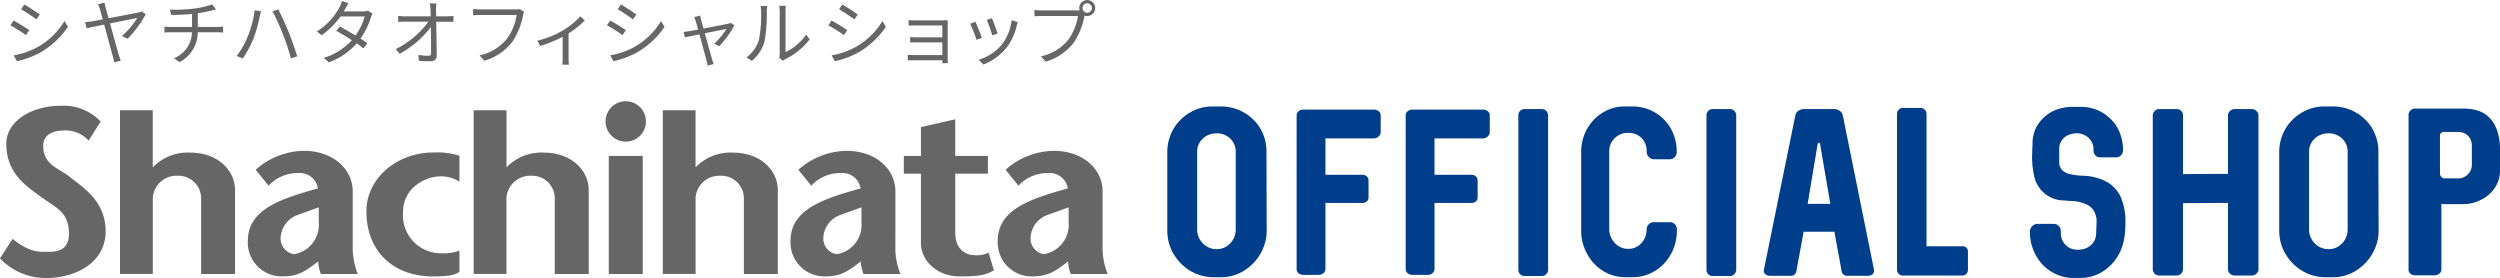
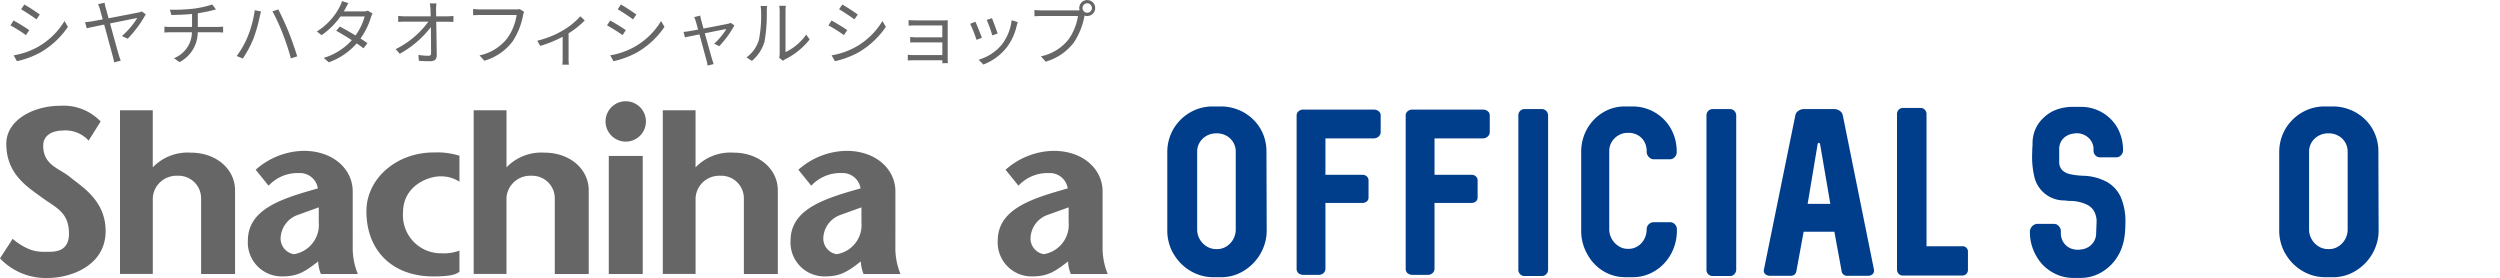
<svg xmlns="http://www.w3.org/2000/svg" id="组_91019" data-name="组 91019" width="327.834" height="36.444" viewBox="0 0 327.834 36.444">
  <defs>
    <clipPath id="clip-path">
      <rect id="矩形_40842" data-name="矩形 40842" width="327.834" height="36.445" fill="none" />
    </clipPath>
  </defs>
  <g id="组_91018" data-name="组 91018" transform="translate(0 0)" clip-path="url(#clip-path)">
    <path id="路径_35237" data-name="路径 35237" d="M61.356,17.684a6.336,6.336,0,0,0-4.954,1.93V12.129H52.1V33.594h4.3v-10a3.1,3.1,0,0,1,3.221-2.876,2.961,2.961,0,0,1,3.112,2.995V33.6h4.451V22.607c0-2.678-2.362-4.923-5.83-4.923" transform="translate(10.017 2.332)" fill="#666" />
    <path id="路径_35238" data-name="路径 35238" d="M82.15,17.684a6.326,6.326,0,0,0-4.954,1.93V12.129H72.9V33.594h4.3v-10a3.093,3.093,0,0,1,3.217-2.876,2.961,2.961,0,0,1,3.114,2.995V33.6h4.452V22.607c0-2.678-2.365-4.923-5.829-4.923" transform="translate(14.015 2.332)" fill="#666" />
    <path id="路径_35239" data-name="路径 35239" d="M69.247,11.136A2.647,2.647,0,1,0,71.9,13.783a2.648,2.648,0,0,0-2.649-2.647" transform="translate(12.804 2.141)" fill="#666" />
    <rect id="矩形_40841" data-name="矩形 40841" width="4.451" height="15.484" transform="translate(79.832 20.448)" fill="#666" />
    <path id="路径_35240" data-name="路径 35240" d="M9.218,21.009C7.8,19.827,5.668,19.449,5.668,16.873c0-1.655,1.662-1.987,2.488-1.987A4.113,4.113,0,0,1,11.622,16.2L13.2,13.693a6.749,6.749,0,0,0-5.32-2.06c-3.391,0-7.053,1.8-7.053,4.994,0,4.01,2.839,5.682,4.65,7.024s3.568,1.889,3.568,4.765c0,2.522-2.11,2.363-2.939,2.363s-2.206.159-4.451-1.693L0,31.646a8.245,8.245,0,0,0,6.382,2.562c2.641,0,7.469-1.458,7.469-6.146,0-4.057-3.214-5.872-4.633-7.053" transform="translate(0 2.237)" fill="#666" />
    <path id="路径_35241" data-name="路径 35241" d="M40.3,24.5c.013,5.334,3.615,8.525,8.737,8.525,2.994,0,3.148-.472,3.463-.591v-2.8a5.721,5.721,0,0,1-2.321.356,4.982,4.982,0,0,1-5.078-5.334c0-3.59,3.384-4.754,4.842-4.754a4.428,4.428,0,0,1,2.557.7V17.2a9.694,9.694,0,0,0-3.344-.433c-4.925-.015-8.866,3.447-8.856,7.725" transform="translate(7.749 3.225)" fill="#666" />
    <path id="路径_35242" data-name="路径 35242" d="M22.45,17.684a6.335,6.335,0,0,0-4.955,1.93V12.129H13.2V33.594h4.3v-10a3.1,3.1,0,0,1,3.221-2.876,2.961,2.961,0,0,1,3.113,2.995V33.6h4.452V22.607c0-2.678-2.364-4.923-5.831-4.923" transform="translate(2.537 2.332)" fill="#666" />
-     <path id="路径_35243" data-name="路径 35243" d="M108.551,30.928c-.671,0-2.4-.473-2.4-2.956V20.251h4.286V17.927h-4.286V13.119l-4.5,1.025v3.783H99.409v2.324h2.245v9.142c0,2.2,2.049,4.331,5.085,4.331s3.427-.275,4.491-.787l-.708-2.324a3.555,3.555,0,0,1-1.971.314" transform="translate(19.112 2.523)" fill="#666" />
    <path id="路径_35244" data-name="路径 35244" d="M123.489,29.552V21.907c0-2.916-2.561-5.317-6.423-5.317a9.689,9.689,0,0,0-6.3,2.482l1.693,2.089a5.186,5.186,0,0,1,3.981-1.656,2.373,2.373,0,0,1,2.479,2.01c-4.569,1.3-9.178,2.638-9.178,6.853a4.442,4.442,0,0,0,4.451,4.689c1.93,0,2.877-.472,4.768-1.967a5.09,5.09,0,0,0,.356,1.652h4.844a9.071,9.071,0,0,1-.669-3.19m-7.722.589a2.086,2.086,0,0,1-1.732-2.046,3.351,3.351,0,0,1,2.165-3.076L119.037,24v1.93a3.909,3.909,0,0,1-3.27,4.213" transform="translate(21.098 3.19)" fill="#666" />
    <path id="路径_35245" data-name="路径 35245" d="M100.7,25.956V21.907c0-2.916-2.561-5.317-6.419-5.317a9.706,9.706,0,0,0-6.306,2.482l1.693,2.089a5.186,5.186,0,0,1,3.981-1.656,2.377,2.377,0,0,1,2.481,2.01c-4.57,1.3-9.179,2.638-9.179,6.853A4.442,4.442,0,0,0,91.4,33.057c1.93,0,2.877-.472,4.764-1.967a5.058,5.058,0,0,0,.358,1.652h4.844a9.048,9.048,0,0,1-.67-3.19Zm-7.722,4.185A2.086,2.086,0,0,1,91.245,28.1a3.351,3.351,0,0,1,2.165-3.076L96.248,24v1.959a3.874,3.874,0,0,1-3.27,4.185" transform="translate(16.717 3.19)" fill="#666" />
    <path id="路径_35246" data-name="路径 35246" d="M41.011,25.942V21.907c0-2.916-2.561-5.317-6.423-5.317a9.692,9.692,0,0,0-6.3,2.482l1.693,2.089a5.184,5.184,0,0,1,3.98-1.656,2.376,2.376,0,0,1,2.482,2.01c-4.571,1.3-9.18,2.638-9.18,6.853a4.441,4.441,0,0,0,4.452,4.689c1.931,0,2.876-.472,4.767-1.967a5.09,5.09,0,0,0,.356,1.652h4.845a9.048,9.048,0,0,1-.67-3.19Zm-7.722,4.2A2.087,2.087,0,0,1,31.555,28.1a3.353,3.353,0,0,1,2.168-3.076L36.559,24v1.945a3.892,3.892,0,0,1-3.27,4.2" transform="translate(5.241 3.19)" fill="#666" />
    <path id="路径_35247" data-name="路径 35247" d="M129.2,31.039a6.1,6.1,0,0,1-.812-3.061V17.705a6.089,6.089,0,0,1,.362-2.091,5.813,5.813,0,0,1,1.041-1.794,5.986,5.986,0,0,1,1.6-1.331,5.818,5.818,0,0,1,3-.781h1.031a6.063,6.063,0,0,1,2.058.355,5.977,5.977,0,0,1,1.8,1.019,5.74,5.74,0,0,1,1.331,1.561,5.868,5.868,0,0,1,.781,3.03l.031,10.306a5.974,5.974,0,0,1-.365,2.067,6.287,6.287,0,0,1-2.632,3.211,5.537,5.537,0,0,1-2.968.843h-1.03a5.8,5.8,0,0,1-2.058-.371,6.067,6.067,0,0,1-1.8-1.062,6.206,6.206,0,0,1-1.356-1.627m5.716-.625a2.24,2.24,0,0,0,1.217-.353,2.615,2.615,0,0,0,1.218-2.208V17.642a2.353,2.353,0,0,0-1.221-2.089,2.511,2.511,0,0,0-1.246-.316h-.094a2.537,2.537,0,0,0-1.252.316,2.409,2.409,0,0,0-.91.864,2.3,2.3,0,0,0-.337,1.224V27.853a2.516,2.516,0,0,0,.337,1.265,2.611,2.611,0,0,0,.912.943,2.339,2.339,0,0,0,1.249.353Z" transform="translate(24.683 2.251)" fill="#003e8c" />
    <path id="路径_35248" data-name="路径 35248" d="M142.612,32.942V12.8a.649.649,0,0,1,.116-.371.828.828,0,0,1,.316-.275.957.957,0,0,1,.443-.1h9.244a1.048,1.048,0,0,1,.465.1.816.816,0,0,1,.326.275.657.657,0,0,1,.114.371v2.218a.7.7,0,0,1-.122.39.89.89,0,0,1-.33.306.931.931,0,0,1-.453.116h-6.339v4.779h4.841a.813.813,0,0,1,.593.212.753.753,0,0,1,.218.568v2.187a.665.665,0,0,1-.221.515.837.837,0,0,1-.59.2h-4.841v8.652a.713.713,0,0,1-.113.38.854.854,0,0,1-.731.4h-2.06a.924.924,0,0,1-.628-.215.714.714,0,0,1-.247-.565" transform="translate(27.418 2.317)" fill="#003e8c" />
    <path id="路径_35249" data-name="路径 35249" d="M154.609,32.942V12.8a.649.649,0,0,1,.116-.371.828.828,0,0,1,.316-.275.958.958,0,0,1,.444-.1h9.244a1.048,1.048,0,0,1,.465.1.816.816,0,0,1,.326.275.657.657,0,0,1,.114.371v2.218a.7.7,0,0,1-.122.39.89.89,0,0,1-.33.306.931.931,0,0,1-.453.116h-6.339v4.779h4.841a.813.813,0,0,1,.593.212.753.753,0,0,1,.218.568v2.187a.665.665,0,0,1-.221.515.837.837,0,0,1-.59.2h-4.841v8.652a.713.713,0,0,1-.113.38.854.854,0,0,1-.731.4h-2.06a.924.924,0,0,1-.628-.215.714.714,0,0,1-.247-.565" transform="translate(29.724 2.317)" fill="#003e8c" />
    <path id="路径_35250" data-name="路径 35250" d="M167,33.045V12.839a.844.844,0,0,1,.231-.6A.772.772,0,0,1,167.81,12h2.312a.71.71,0,0,1,.38.113.836.836,0,0,1,.291.306.849.849,0,0,1,.108.424V33.045a.854.854,0,0,1-.4.731.719.719,0,0,1-.38.112H167.81a.768.768,0,0,1-.581-.243.841.841,0,0,1-.231-.6" transform="translate(32.106 2.306)" fill="#003e8c" />
    <path id="路径_35251" data-name="路径 35251" d="M174.694,31.039a6.1,6.1,0,0,1-.781-3.061V17.642a6.1,6.1,0,0,1,.347-2.049,5.972,5.972,0,0,1,.993-1.778,5.807,5.807,0,0,1,1.533-1.327,5.435,5.435,0,0,1,2.873-.78h1a5.745,5.745,0,0,1,5.028,2.935,6.093,6.093,0,0,1,.75,3v.031a.892.892,0,0,1-.107.467A.951.951,0,0,1,186,18.5a.8.8,0,0,1-.44.137h-2.125a.849.849,0,0,1-.459-.137,1.053,1.053,0,0,1-.346-.364.907.907,0,0,1-.131-.467v-.094a2.5,2.5,0,0,0-.306-1.24,2.209,2.209,0,0,0-.846-.855,2.4,2.4,0,0,0-1.221-.31H180a2.336,2.336,0,0,0-1.2.325,2.44,2.44,0,0,0-.891.882,2.288,2.288,0,0,0-.318,1.229V27.822a2.511,2.511,0,0,0,.337,1.261,2.624,2.624,0,0,0,.9.945,2.159,2.159,0,0,0,1.172.353h.125a2.2,2.2,0,0,0,1.2-.346,2.439,2.439,0,0,0,.86-.934,2.691,2.691,0,0,0,.312-1.28.905.905,0,0,1,.128-.472.948.948,0,0,1,.343-.34.907.907,0,0,1,.465-.125h2.125a.864.864,0,0,1,.455.125.94.94,0,0,1,.449.812v.156a6.437,6.437,0,0,1-.343,2.1,6.2,6.2,0,0,1-.984,1.817,5.794,5.794,0,0,1-1.515,1.358,5.449,5.449,0,0,1-2.935.844h-1a5.506,5.506,0,0,1-2.005-.371,5.612,5.612,0,0,1-1.724-1.063,5.9,5.9,0,0,1-1.267-1.626" transform="translate(33.435 2.251)" fill="#003e8c" />
    <path id="路径_35252" data-name="路径 35252" d="M187.691,33.045V12.839a.849.849,0,0,1,.231-.6A.773.773,0,0,1,188.5,12h2.311a.714.714,0,0,1,.382.113.833.833,0,0,1,.29.306.85.85,0,0,1,.11.424V33.045a.862.862,0,0,1-.4.731.723.723,0,0,1-.382.112H188.5a.768.768,0,0,1-.582-.243.846.846,0,0,1-.231-.6" transform="translate(36.084 2.306)" fill="#003e8c" />
    <path id="路径_35253" data-name="路径 35253" d="M194,33.19a.563.563,0,0,1,.013-.144l4.122-20.237a.917.917,0,0,1,.4-.581,1.231,1.231,0,0,1,.726-.232h3.936a1.292,1.292,0,0,1,.756.232.915.915,0,0,1,.4.581l4.091,20.237a.671.671,0,0,1-.205.628.863.863,0,0,1-.575.184H205a.727.727,0,0,1-.813-.688l-.936-5.09h-4.03l-.937,5.09a.953.953,0,0,1-.249.529.825.825,0,0,1-.562.159h-2.655a.913.913,0,0,1-.59-.187.591.591,0,0,1-.235-.48m8.726-8.764-1.342-7.839a.309.309,0,0,0-.06-.118.124.124,0,0,0-.1-.038.122.122,0,0,0-.1.038.292.292,0,0,0-.06.118l-1.311,7.839Z" transform="translate(37.297 2.306)" fill="#003e8c" />
    <path id="路径_35254" data-name="路径 35254" d="M208.647,33.1V12.676a.817.817,0,0,1,.4-.706.744.744,0,0,1,.38-.1h2.312a.738.738,0,0,1,.38.1.8.8,0,0,1,.291.293.809.809,0,0,1,.11.413V30.01H217.2a.691.691,0,0,1,.75.749V33.1a.754.754,0,0,1-.2.535.719.719,0,0,1-.547.215H209.4a.7.7,0,0,1-.371-.1.791.791,0,0,1-.275-.275.7.7,0,0,1-.1-.372" transform="translate(40.113 2.281)" fill="#003e8c" />
    <path id="路径_35255" data-name="路径 35255" d="M224.918,32.435a6.317,6.317,0,0,1-1.217-1.961,6.147,6.147,0,0,1-.438-2.286v-.031a1.061,1.061,0,0,1,.137-.532,1.049,1.049,0,0,1,.37-.387.916.916,0,0,1,.494-.144h2.216a.089.089,0,0,0,.049.026.483.483,0,0,0,.076,0h.062a1.122,1.122,0,0,1,.469.373.88.88,0,0,1,.188.534v.312a2.156,2.156,0,0,0,.192.9,2.126,2.126,0,0,0,.541.728,2.016,2.016,0,0,0,.8.427,2.369,2.369,0,0,0,.656.094h.093a1.7,1.7,0,0,0,.185-.007.168.168,0,0,0,.1-.025h.031a2.217,2.217,0,0,0,1.035-.337,2.12,2.12,0,0,0,.731-.762,2.044,2.044,0,0,0,.263-1.023l.063-1.562a2.8,2.8,0,0,0-.349-1.365,2.175,2.175,0,0,0-.962-.852,5.263,5.263,0,0,0-2.311-.469l-.594-.063a4,4,0,0,1-3.963-3.154,11.566,11.566,0,0,1-.284-2.655l.031-1.092.031-.438a4.758,4.758,0,0,1,.33-1.9,4.336,4.336,0,0,1,1.075-1.562,4.8,4.8,0,0,1,1.773-1.12,6.174,6.174,0,0,1,2.255-.348h.969a5.336,5.336,0,0,1,2.091.421,5.508,5.508,0,0,1,1.781,1.2,5.238,5.238,0,0,1,1.18,1.821,5.983,5.983,0,0,1,.413,2.208v.031a.934.934,0,0,1-.449.811.865.865,0,0,1-.457.125h-2.154a.843.843,0,0,1-.582-.274.858.858,0,0,1-.23-.6v-.218a1.9,1.9,0,0,0-.194-.846,2.1,2.1,0,0,0-.54-.69,2.24,2.24,0,0,0-.8-.432,1.993,1.993,0,0,0-.626-.094h-.25a.24.24,0,0,1-.156.032,2.359,2.359,0,0,0-1.011.337,1.956,1.956,0,0,0-.681.712,1.986,1.986,0,0,0-.243.981V19.1a1.545,1.545,0,0,0,.411.968,2.111,2.111,0,0,0,1.012.509,9.714,9.714,0,0,0,1.762.21,6.936,6.936,0,0,1,3.117.836,4.343,4.343,0,0,1,1.8,2.03,8.055,8.055,0,0,1,.581,3.255,15.1,15.1,0,0,1-.079,1.57,7.857,7.857,0,0,1-.34,1.58,6.113,6.113,0,0,1-2.826,3.448,5.381,5.381,0,0,1-2.628.678h-.968a5.356,5.356,0,0,1-2.172-.451,5.793,5.793,0,0,1-1.856-1.3" transform="translate(42.923 2.261)" fill="#003e8c" />
-     <path id="路径_35256" data-name="路径 35256" d="M236.779,32.983V12.808a.721.721,0,0,1,.118-.386.964.964,0,0,1,.306-.306.712.712,0,0,1,.389-.12H239.9a.842.842,0,0,1,.6.232.768.768,0,0,1,.243.581v7.714l5.9-.031V12.808a.7.7,0,0,1,.122-.386.934.934,0,0,1,.325-.306.821.821,0,0,1,.427-.12h2.25a.83.83,0,0,1,.427.12.956.956,0,0,1,.325.306.7.7,0,0,1,.12.386V32.983a.789.789,0,0,1-.118.424.873.873,0,0,1-.322.306.89.89,0,0,1-.433.112h-2.25a.9.9,0,0,1-.434-.112.882.882,0,0,1-.322-.306.8.8,0,0,1-.118-.424V24.3l-5.9.031v8.652a.817.817,0,0,1-.113.424.836.836,0,0,1-.305.306.846.846,0,0,1-.424.112h-2.311a.748.748,0,0,1-.391-.116.894.894,0,0,1-.306-.309.807.807,0,0,1-.116-.418" transform="translate(45.521 2.306)" fill="#003e8c" />
    <path id="路径_35257" data-name="路径 35257" d="M251.5,31.039a6.089,6.089,0,0,1-.813-3.061V17.705a6.061,6.061,0,0,1,.364-2.091,5.809,5.809,0,0,1,1.04-1.794,6.005,6.005,0,0,1,1.6-1.331,5.821,5.821,0,0,1,3-.781h1.031a6.063,6.063,0,0,1,2.058.355,6,6,0,0,1,1.8,1.019,5.757,5.757,0,0,1,1.329,1.561,5.869,5.869,0,0,1,.782,3.03l.031,10.306a5.976,5.976,0,0,1-.366,2.067,6.287,6.287,0,0,1-2.633,3.211,5.533,5.533,0,0,1-2.966.843h-1.031a5.8,5.8,0,0,1-2.058-.371,6.046,6.046,0,0,1-1.8-1.062,6.161,6.161,0,0,1-1.356-1.627m5.714-.625a2.237,2.237,0,0,0,1.217-.353,2.607,2.607,0,0,0,1.218-2.208V17.642a2.347,2.347,0,0,0-1.221-2.089,2.508,2.508,0,0,0-1.246-.316h-.094a2.54,2.54,0,0,0-1.252.316,2.4,2.4,0,0,0-.909.864,2.288,2.288,0,0,0-.337,1.224V27.853a2.5,2.5,0,0,0,.337,1.265,2.591,2.591,0,0,0,.912.943,2.332,2.332,0,0,0,1.248.353Z" transform="translate(48.195 2.251)" fill="#003e8c" />
-     <path id="路径_35258" data-name="路径 35258" d="M264.912,33.024V12.818a.841.841,0,0,1,.25-.631.94.94,0,0,1,.687-.244h6.183a6.3,6.3,0,0,1,1.89.248,3.761,3.761,0,0,1,1.273.655,4.29,4.29,0,0,1,.866.972,5.308,5.308,0,0,1,.612,1.5,7.944,7.944,0,0,1,.232,2v2.779a3.977,3.977,0,0,1-.3,1.515,4.2,4.2,0,0,1-.846,1.308,4.635,4.635,0,0,1-1.294.956,5.03,5.03,0,0,1-2.436.593h-2.249a3.281,3.281,0,0,1-.562-.031v8.589a.686.686,0,0,1-.275.562,1.032,1.032,0,0,1-.663.219h-2.435a1.016,1.016,0,0,1-.687-.213.706.706,0,0,1-.25-.568m6.526-11.931a1.719,1.719,0,0,0,.9-.243,1.818,1.818,0,0,0,.88-1.567v-2.5a1.809,1.809,0,0,0-.23-.911,1.667,1.667,0,0,0-.637-.637,1.819,1.819,0,0,0-.913-.232h-1.9a.531.531,0,0,0-.348.129.39.39,0,0,0-.153.309V20.5a.538.538,0,0,0,.081.274.735.735,0,0,0,.212.229.479.479,0,0,0,.269.089Z" transform="translate(50.93 2.296)" fill="#003e8c" />
    <path id="路径_35259" data-name="路径 35259" d="M3.613,3.856l-.429.653A20.4,20.4,0,0,0,1.147,3.23l.411-.635c.56.3,1.644.962,2.054,1.261M4.7,6.08A9.521,9.521,0,0,0,8.236,2.66l.449.767A10.98,10.98,0,0,1,5.1,6.77,11.6,11.6,0,0,1,2,7.929l-.429-.767A9.877,9.877,0,0,0,4.7,6.08M5,1.81l-.439.635C4.109,2.11,3.1,1.437,2.548,1.12L2.969.494C3.52.8,4.594,1.511,5,1.81" transform="translate(0.221 0.095)" fill="#666" />
    <path id="路径_35260" data-name="路径 35260" d="M17.311,1.822a14.831,14.831,0,0,1-2.363,3.2l-.757-.354A10.388,10.388,0,0,0,16.2,2.307c-.28.048-1.961.384-3.568.711.458,1.672,1,3.644,1.158,4.166.056.2.168.514.243.728l-.869.206A7.5,7.5,0,0,0,13,7.352c-.139-.485-.69-2.559-1.139-4.185-1.065.224-1.99.411-2.289.486l-.215-.8c.327-.029.6-.066.934-.112l1.383-.261c-.168-.608-.3-1.084-.355-1.28a3.835,3.835,0,0,0-.261-.7l.86-.206a3.972,3.972,0,0,0,.159.72l.364,1.326c1.607-.308,3.568-.682,3.933-.765a1.881,1.881,0,0,0,.42-.131Z" transform="translate(1.798 0.056)" fill="#666" />
    <path id="路径_35261" data-name="路径 35261" d="M25.042,3.435c.205,0,.541-.018.738-.037v.775c-.206-.018-.486-.037-.72-.037H22.454a4.421,4.421,0,0,1-2.39,3.913l-.728-.514a3.712,3.712,0,0,0,2.354-3.4H18.914c-.3,0-.616.019-.831.037V3.4c.206.019.533.037.813.037h2.811v-1.7c-.943.094-2,.122-2.718.131L18.8,1.175a22.4,22.4,0,0,0,3.139-.139,12.627,12.627,0,0,0,2.41-.542l.495.645-.532.139c-.458.122-1.177.262-1.849.365V3.435Z" transform="translate(3.477 0.095)" fill="#666" />
    <path id="路径_35262" data-name="路径 35262" d="M28.4,1.138l.831.168c-.066.215-.131.485-.178.682a19.814,19.814,0,0,1-.841,2.923,13.871,13.871,0,0,1-1.383,2.568l-.794-.336A11.886,11.886,0,0,0,27.478,4.6,14.481,14.481,0,0,0,28.4,1.138m2.325.149.757-.252c.365.681.962,1.97,1.363,2.96.374.916.869,2.354,1.122,3.194l-.832.271a29.31,29.31,0,0,0-1.055-3.212,26.215,26.215,0,0,0-1.354-2.962" transform="translate(5.006 0.199)" fill="#666" />
    <path id="路径_35263" data-name="路径 35263" d="M42.153,1.753a4.006,4.006,0,0,0-.215.5A9.511,9.511,0,0,1,40.574,5.03c.355.225.672.44.906.608l-.514.672c-.224-.178-.533-.4-.888-.644a8.858,8.858,0,0,1-3.66,2.483l-.672-.578a8.177,8.177,0,0,0,3.689-2.326c-.738-.477-1.523-.943-2.046-1.233l.477-.551c.541.28,1.326.727,2.055,1.167a7.809,7.809,0,0,0,1.2-2.494H37.949a10.13,10.13,0,0,1-2.475,2.456l-.626-.485a8.325,8.325,0,0,0,3-3.241,4,4,0,0,0,.3-.748l.841.271c-.149.242-.317.56-.411.738-.056.112-.12.224-.2.346h2.55a1.632,1.632,0,0,0,.615-.094Z" transform="translate(6.7 0.023)" fill="#666" />
    <path id="路径_35264" data-name="路径 35264" d="M50.3,2.067a6.473,6.473,0,0,0,.794-.056V2.8c-.215-.008-.541-.019-.767-.019H48.839c.029,1.4.056,3.261.066,4.428,0,.485-.29.748-.85.748-.477,0-1.036-.019-1.494-.056L46.5,7.129a8.788,8.788,0,0,0,1.316.113c.272,0,.346-.123.346-.374,0-.748-.01-2.139-.027-3.391a12.983,12.983,0,0,1-4.082,3.5l-.532-.607a11.81,11.81,0,0,0,4.287-3.6H44.72c-.308,0-.579.011-.869.029V2.011a6.508,6.508,0,0,0,.86.056h3.4c-.01-.374-.019-.69-.027-.906A6.526,6.526,0,0,0,48,.376h.869a5.6,5.6,0,0,0-.056.785l.019.906Z" transform="translate(8.366 0.073)" fill="#666" />
    <path id="路径_35265" data-name="路径 35265" d="M58.723,1.361a1.949,1.949,0,0,0-.139.467,9.292,9.292,0,0,1-1.393,3.447,7.14,7.14,0,0,1-3.68,2.5l-.634-.7a6.237,6.237,0,0,0,3.642-2.251,7,7,0,0,0,1.223-3.045H52.97c-.374,0-.692.019-.934.027V.988a9.294,9.294,0,0,0,.934.056h4.689A1.927,1.927,0,0,0,58.153,1Z" transform="translate(10.004 0.19)" fill="#666" />
    <path id="路径_35266" data-name="路径 35266" d="M65.321,2.338A11.443,11.443,0,0,1,63.2,4.028V7.335a4.612,4.612,0,0,0,.046.8h-.86c.019-.141.038-.523.038-.8V4.477a16.4,16.4,0,0,1-2.933,1.2l-.4-.682a12.33,12.33,0,0,0,3.241-1.279,9.628,9.628,0,0,0,2.41-1.924Z" transform="translate(11.36 0.344)" fill="#666" />
    <path id="路径_35267" data-name="路径 35267" d="M69.23,3.856,68.8,4.51A20.4,20.4,0,0,0,66.764,3.23l.411-.635c.56.3,1.644.962,2.054,1.261M70.313,6.08a9.521,9.521,0,0,0,3.54-3.419l.449.767A10.98,10.98,0,0,1,70.715,6.77a11.6,11.6,0,0,1-3.1,1.159l-.429-.767A9.877,9.877,0,0,0,70.313,6.08m.3-4.269-.439.635c-.448-.336-1.457-1.009-2.009-1.326l.421-.626c.551.308,1.625,1.017,2.027,1.316" transform="translate(12.836 0.095)" fill="#666" />
    <path id="路径_35268" data-name="路径 35268" d="M81.85,3a12.876,12.876,0,0,1-1.99,2.727L79.2,5.4A8.87,8.87,0,0,0,80.8,3.471c-.215.038-1.542.3-2.83.562.373,1.344.831,3,.953,3.4.056.178.149.467.205.635l-.794.205A4.7,4.7,0,0,0,78.2,7.6c-.122-.42-.57-2.083-.934-3.418-.879.178-1.644.327-1.9.383l-.186-.711c.261-.018.495-.056.774-.1.131-.019.57-.1,1.14-.206-.139-.495-.252-.9-.308-1.074a2.823,2.823,0,0,0-.215-.56l.794-.2c.027.157.074.364.13.6l.3,1.1c1.327-.252,2.914-.559,3.232-.634a2.019,2.019,0,0,0,.354-.112Z" transform="translate(14.454 0.33)" fill="#666" />
    <path id="路径_35269" data-name="路径 35269" d="M82.111,7.4a4.44,4.44,0,0,0,1.625-2.3,16.726,16.726,0,0,0,.28-3.754,3.378,3.378,0,0,0-.066-.682h.86c-.01.112-.047.392-.047.672a20.388,20.388,0,0,1-.29,3.97,5.151,5.151,0,0,1-1.663,2.559Zm4.278.046a2.188,2.188,0,0,0,.066-.523V1.327A4.531,4.531,0,0,0,86.4.635h.86a5.8,5.8,0,0,0-.038.692V6.715a7.077,7.077,0,0,0,2.718-2.3l.448.635A9.382,9.382,0,0,1,87.2,7.639a1.884,1.884,0,0,0-.318.216Z" transform="translate(15.786 0.122)" fill="#666" />
    <path id="路径_35270" data-name="路径 35270" d="M93.581,3.856l-.429.653A20.4,20.4,0,0,0,91.115,3.23l.411-.635c.56.3,1.644.962,2.054,1.261M94.664,6.08A9.521,9.521,0,0,0,98.2,2.66l.449.767A10.98,10.98,0,0,1,95.066,6.77a11.6,11.6,0,0,1-3.1,1.159l-.429-.767A9.877,9.877,0,0,0,94.664,6.08m.3-4.269-.439.635c-.448-.336-1.457-1.009-2.009-1.326l.421-.626c.551.308,1.625,1.017,2.027,1.316" transform="translate(17.517 0.095)" fill="#666" />
    <path id="路径_35271" data-name="路径 35271" d="M104.367,7.86c.01-.083.01-.234.01-.383h-3.764c-.29,0-.618.019-.767.027V6.759a7.349,7.349,0,0,0,.767.037h3.764V5.134H101c-.328,0-.655.008-.842.018V4.433c.178.01.514.037.832.037h3.381V2.91h-3.466c-.242,0-.785.019-.953.027V2.209c.178.019.711.038.953.038h3.615c.205,0,.448-.01.57-.019-.01.1-.01.3-.01.477V7.356c0,.149.01.373.019.5Z" transform="translate(19.196 0.425)" fill="#666" />
    <path id="路径_35272" data-name="路径 35272" d="M108.248,4.576l-.711.261a16.738,16.738,0,0,0-.831-2.1l.69-.271c.187.4.674,1.625.851,2.11m4.7-2.054c-.066.2-.1.346-.139.466a7.341,7.341,0,0,1-1.327,2.869,7.192,7.192,0,0,1-3.045,2.222l-.616-.635a6.2,6.2,0,0,0,3.035-1.979,6.407,6.407,0,0,0,1.29-3.2ZM110.3,4.015l-.69.243a17.607,17.607,0,0,0-.73-2.027L109.564,2c.159.373.616,1.606.738,2.017" transform="translate(20.515 0.384)" fill="#666" />
    <path id="路径_35273" data-name="路径 35273" d="M119.389,1.364c.094,0,.2,0,.309-.01a1.034,1.034,0,0,1-.046-.3A1.046,1.046,0,1,1,120.7,2.1a1.142,1.142,0,0,1-.355-.056l-.018.1a9.278,9.278,0,0,1-1.393,3.446,7.141,7.141,0,0,1-3.679,2.494l-.635-.7a6.179,6.179,0,0,0,3.642-2.241A7.124,7.124,0,0,0,119.483,2.1H114.7c-.364,0-.692.018-.924.027V1.307a9.1,9.1,0,0,0,.934.057Zm1.924-.309A.63.63,0,0,0,120.7.429a.624.624,0,0,0-.616.626.616.616,0,0,0,.616.616.622.622,0,0,0,.616-.616" transform="translate(21.874 0)" fill="#666" />
  </g>
</svg>